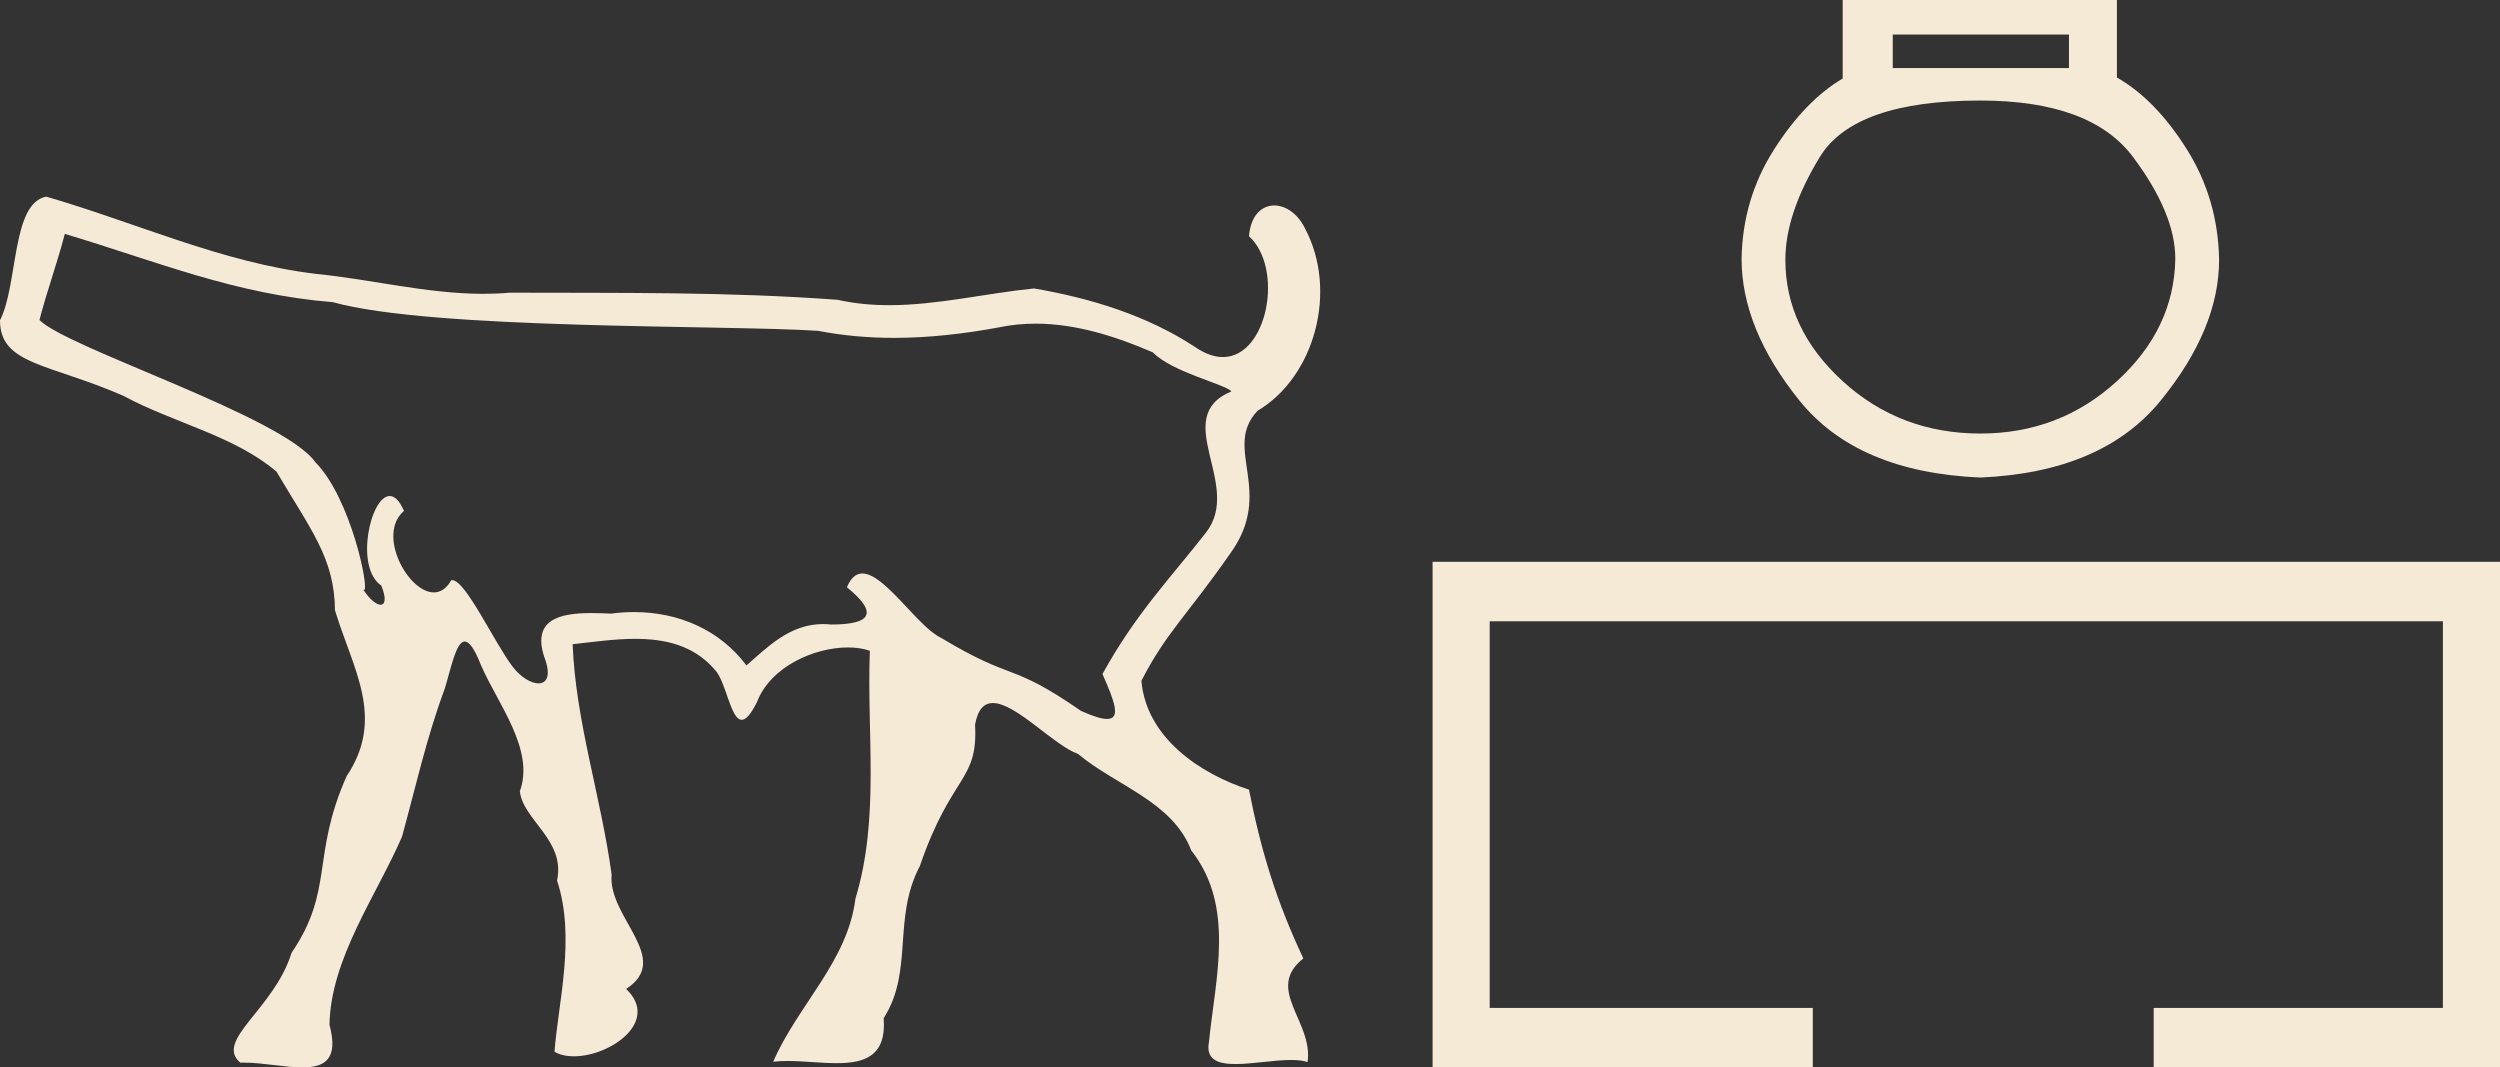
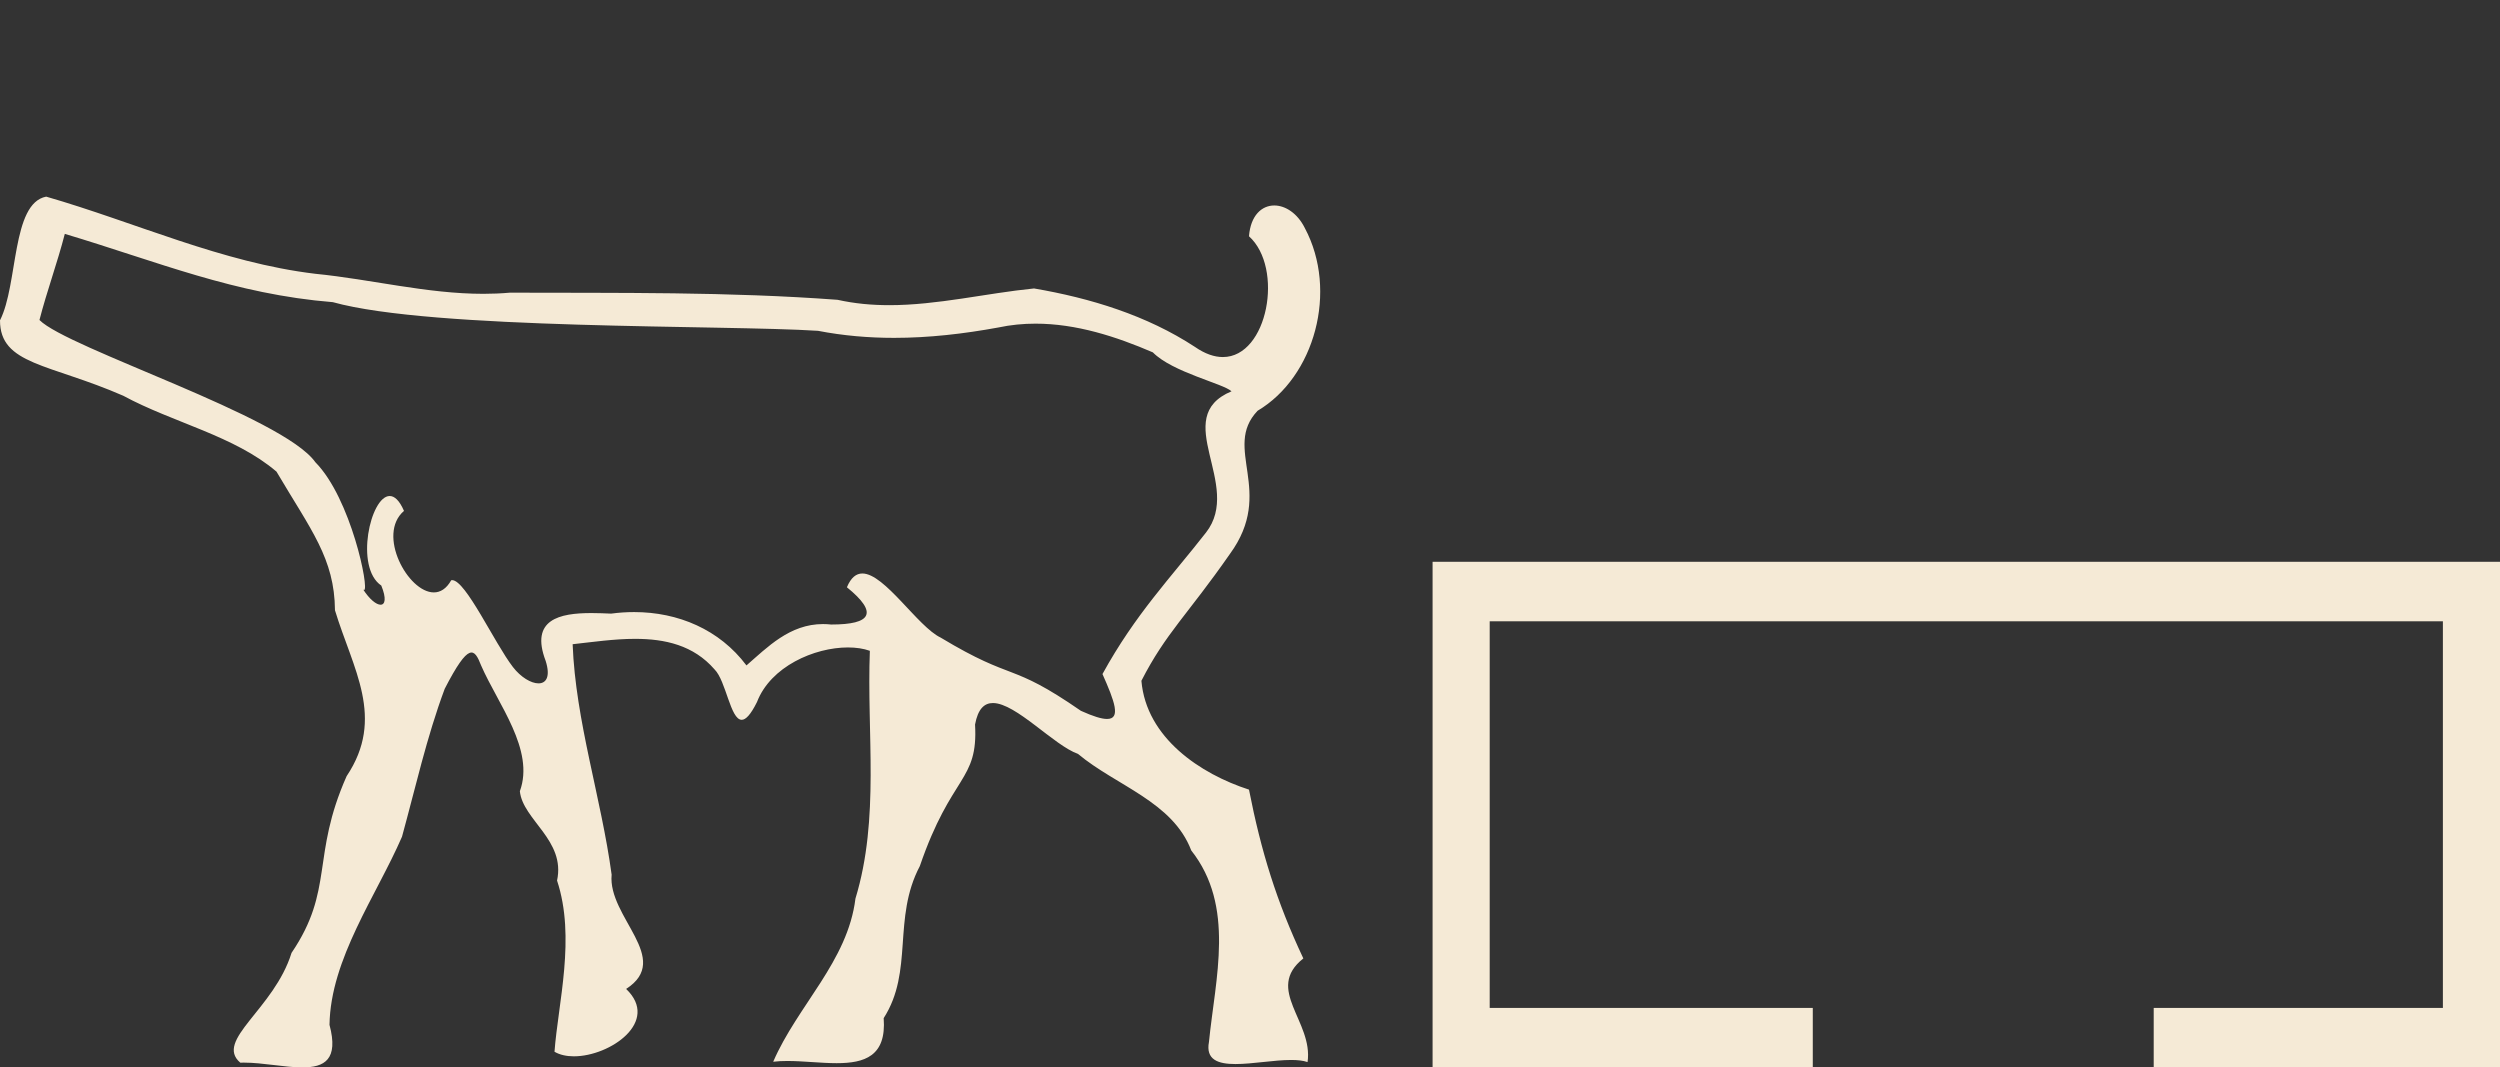
<svg xmlns="http://www.w3.org/2000/svg" width="89px" height="38px" viewBox="0 0 89 38" version="1.1">
  <rect x="0" y="0" width="89" height="38" fill="#333333" stroke="none" />
  <title>unnamed</title>
  <g id="Page-1" stroke="none" stroke-width="1" fill="none" fill-rule="evenodd">
    <g id="3.ver" transform="translate(-787, -101)" fill="#F5EAD6">
      <g id="title" transform="translate(-1952, 77.862)" fill-rule="nonzero">
        <g id="unnamed" transform="translate(2739, 21.138)">
-           <path d="M2.307,10.326 C5.62,11.318 8.359,12.476 11.849,12.757 C15.401,13.747 25.82,13.562 29.121,13.777 C30.024,13.952 30.927,14.028 31.829,14.028 C33.068,14.028 34.305,13.885 35.538,13.659 C35.982,13.564 36.425,13.522 36.866,13.522 C38.311,13.522 39.728,13.978 41.041,14.544 C41.738,15.253 43.553,15.657 43.842,15.93 C41.624,16.862 44.265,19.263 42.932,20.961 C41.68,22.565 40.421,23.86 39.248,25.996 C39.684,26.977 39.91,27.595 39.411,27.595 C39.218,27.595 38.918,27.504 38.48,27.305 C35.922,25.536 36.148,26.3 33.487,24.698 C32.672,24.311 31.495,22.416 30.7,22.416 C30.483,22.416 30.295,22.557 30.15,22.907 C31.278,23.823 31.023,24.233 29.594,24.233 C29.592,24.233 29.59,24.233 29.588,24.233 C29.489,24.222 29.393,24.217 29.299,24.217 C28.113,24.217 27.321,25.041 26.574,25.689 C25.614,24.41 24.141,23.79 22.573,23.79 C22.303,23.79 22.03,23.808 21.757,23.845 C21.529,23.835 21.29,23.825 21.054,23.825 C19.924,23.825 18.861,24.048 19.426,25.529 C19.603,26.09 19.445,26.328 19.171,26.328 C18.908,26.328 18.54,26.11 18.259,25.745 C17.606,24.897 16.579,22.653 16.096,22.653 C16.084,22.653 16.073,22.654 16.063,22.657 C15.892,22.962 15.675,23.09 15.445,23.09 C14.522,23.09 13.404,21.026 14.382,20.188 C14.219,19.812 14.043,19.658 13.873,19.658 C13.186,19.658 12.621,22.205 13.574,22.846 C13.763,23.309 13.71,23.528 13.549,23.528 C13.398,23.528 13.155,23.338 12.925,22.979 L12.925,22.979 C12.939,22.996 12.951,23.004 12.961,23.004 C13.157,23.004 12.499,19.741 11.226,18.454 C10.075,16.822 2.392,14.396 1.405,13.392 C1.667,12.37 2.045,11.348 2.307,10.326 Z M1.644,9 C0.406,9.238 0.651,12.12 8.66459242e-07,13.404 C-0.001,14.989 1.752,14.938 4.389,16.089 C6.158,17.048 8.343,17.511 9.843,18.79 C11.068,20.868 11.91,21.876 11.925,23.726 C12.559,25.816 13.728,27.556 12.34,29.631 C11.072,32.487 11.904,33.674 10.379,35.922 C9.755,37.933 7.623,39.035 8.554,39.831 C8.596,39.829 8.638,39.829 8.681,39.829 C9.355,39.829 10.144,40 10.764,40 C11.548,40 12.062,39.726 11.73,38.484 C11.767,36.133 13.405,33.878 14.311,31.787 C14.791,30.045 15.191,28.237 15.832,26.521 C16.058,25.787 16.235,24.838 16.545,24.838 C16.699,24.838 16.887,25.075 17.13,25.696 C17.727,27.066 19.045,28.697 18.507,30.167 C18.61,31.19 20.142,31.911 19.831,33.348 C20.502,35.374 19.869,37.711 19.74,39.442 C19.93,39.554 20.17,39.605 20.431,39.605 C21.718,39.605 23.51,38.37 22.29,37.206 C23.956,36.132 21.631,34.65 21.774,33.137 C21.404,30.397 20.49,27.671 20.386,24.934 C21.09,24.857 21.861,24.743 22.613,24.743 C23.669,24.743 24.689,24.967 25.437,25.83 C25.846,26.234 26.002,27.625 26.405,27.625 C26.547,27.625 26.721,27.45 26.948,26.994 C27.434,25.726 28.993,25.049 30.186,25.049 C30.475,25.049 30.742,25.088 30.967,25.169 C30.853,28.112 31.326,31.126 30.454,33.989 C30.18,36.223 28.39,37.797 27.526,39.798 C27.687,39.778 27.856,39.771 28.032,39.771 C28.599,39.771 29.224,39.849 29.784,39.849 C30.775,39.849 31.562,39.604 31.459,38.246 C32.534,36.569 31.762,34.699 32.746,32.833 C33.875,29.544 34.827,29.834 34.712,27.793 C34.814,27.236 35.043,27.028 35.348,27.028 C36.166,27.028 37.522,28.538 38.377,28.839 C39.735,29.976 41.748,30.538 42.408,32.275 C43.978,34.262 43.267,36.814 43.039,39.093 C42.918,39.725 43.359,39.88 43.984,39.88 C44.587,39.88 45.361,39.735 45.965,39.735 C46.189,39.735 46.39,39.755 46.549,39.81 C46.761,38.359 45.009,37.224 46.399,36.12 C45.448,34.102 44.896,32.315 44.464,30.111 C42.74,29.554 40.807,28.271 40.634,26.236 C41.5,24.541 42.274,23.89 43.784,21.722 C45.415,19.487 43.499,17.957 44.771,16.623 C46.8,15.419 47.647,12.356 46.451,10.117 C46.189,9.591 45.758,9.315 45.365,9.315 C44.919,9.315 44.521,9.668 44.464,10.411 C45.713,11.539 45.138,14.711 43.534,14.711 C43.236,14.711 42.903,14.602 42.54,14.35 C40.825,13.226 38.824,12.614 36.812,12.269 C35.1,12.44 33.381,12.864 31.657,12.864 C31.044,12.864 30.431,12.81 29.817,12.673 C25.939,12.384 22.039,12.433 18.151,12.419 C17.836,12.447 17.522,12.46 17.208,12.46 C15.204,12.46 13.223,11.945 11.227,11.747 C7.901,11.349 4.836,9.922 1.644,9 Z" id="Shape" />
-           <path d="M73.655,3.23 L73.655,4.423 L67.382,4.423 L67.382,3.23 L73.655,3.23 Z M70.5,5.579 C73.123,5.579 74.936,6.25 75.938,7.592 C76.94,8.934 77.441,10.14 77.441,11.208 C77.416,12.874 76.723,14.327 75.362,15.57 C74.001,16.813 72.381,17.434 70.5,17.434 C68.595,17.434 66.961,16.813 65.6,15.57 C64.239,14.327 63.559,12.886 63.559,11.246 C63.559,10.152 63.967,8.934 64.784,7.592 C65.6,6.25 67.506,5.579 70.5,5.579 Z M65.6,2 L65.6,4.796 C64.71,5.318 63.893,6.163 63.151,7.331 C62.408,8.499 62.025,9.792 62,11.208 C62,12.874 62.687,14.557 64.06,16.26 C65.433,17.962 67.58,18.876 70.5,19 C73.395,18.876 75.536,17.962 76.921,16.26 C78.307,14.557 79,12.886 79,11.246 C78.975,9.804 78.592,8.493 77.849,7.312 C77.107,6.132 76.278,5.281 75.362,4.759 L75.362,2 L65.6,2 Z" id="Shape" />
+           <path d="M2.307,10.326 C5.62,11.318 8.359,12.476 11.849,12.757 C15.401,13.747 25.82,13.562 29.121,13.777 C30.024,13.952 30.927,14.028 31.829,14.028 C33.068,14.028 34.305,13.885 35.538,13.659 C35.982,13.564 36.425,13.522 36.866,13.522 C38.311,13.522 39.728,13.978 41.041,14.544 C41.738,15.253 43.553,15.657 43.842,15.93 C41.624,16.862 44.265,19.263 42.932,20.961 C41.68,22.565 40.421,23.86 39.248,25.996 C39.684,26.977 39.91,27.595 39.411,27.595 C39.218,27.595 38.918,27.504 38.48,27.305 C35.922,25.536 36.148,26.3 33.487,24.698 C32.672,24.311 31.495,22.416 30.7,22.416 C30.483,22.416 30.295,22.557 30.15,22.907 C31.278,23.823 31.023,24.233 29.594,24.233 C29.592,24.233 29.59,24.233 29.588,24.233 C29.489,24.222 29.393,24.217 29.299,24.217 C28.113,24.217 27.321,25.041 26.574,25.689 C25.614,24.41 24.141,23.79 22.573,23.79 C22.303,23.79 22.03,23.808 21.757,23.845 C21.529,23.835 21.29,23.825 21.054,23.825 C19.924,23.825 18.861,24.048 19.426,25.529 C19.603,26.09 19.445,26.328 19.171,26.328 C18.908,26.328 18.54,26.11 18.259,25.745 C17.606,24.897 16.579,22.653 16.096,22.653 C16.084,22.653 16.073,22.654 16.063,22.657 C15.892,22.962 15.675,23.09 15.445,23.09 C14.522,23.09 13.404,21.026 14.382,20.188 C14.219,19.812 14.043,19.658 13.873,19.658 C13.186,19.658 12.621,22.205 13.574,22.846 C13.763,23.309 13.71,23.528 13.549,23.528 C13.398,23.528 13.155,23.338 12.925,22.979 L12.925,22.979 C12.939,22.996 12.951,23.004 12.961,23.004 C13.157,23.004 12.499,19.741 11.226,18.454 C10.075,16.822 2.392,14.396 1.405,13.392 C1.667,12.37 2.045,11.348 2.307,10.326 Z M1.644,9 C0.406,9.238 0.651,12.12 8.66459242e-07,13.404 C-0.001,14.989 1.752,14.938 4.389,16.089 C6.158,17.048 8.343,17.511 9.843,18.79 C11.068,20.868 11.91,21.876 11.925,23.726 C12.559,25.816 13.728,27.556 12.34,29.631 C11.072,32.487 11.904,33.674 10.379,35.922 C9.755,37.933 7.623,39.035 8.554,39.831 C8.596,39.829 8.638,39.829 8.681,39.829 C9.355,39.829 10.144,40 10.764,40 C11.548,40 12.062,39.726 11.73,38.484 C11.767,36.133 13.405,33.878 14.311,31.787 C14.791,30.045 15.191,28.237 15.832,26.521 C16.699,24.838 16.887,25.075 17.13,25.696 C17.727,27.066 19.045,28.697 18.507,30.167 C18.61,31.19 20.142,31.911 19.831,33.348 C20.502,35.374 19.869,37.711 19.74,39.442 C19.93,39.554 20.17,39.605 20.431,39.605 C21.718,39.605 23.51,38.37 22.29,37.206 C23.956,36.132 21.631,34.65 21.774,33.137 C21.404,30.397 20.49,27.671 20.386,24.934 C21.09,24.857 21.861,24.743 22.613,24.743 C23.669,24.743 24.689,24.967 25.437,25.83 C25.846,26.234 26.002,27.625 26.405,27.625 C26.547,27.625 26.721,27.45 26.948,26.994 C27.434,25.726 28.993,25.049 30.186,25.049 C30.475,25.049 30.742,25.088 30.967,25.169 C30.853,28.112 31.326,31.126 30.454,33.989 C30.18,36.223 28.39,37.797 27.526,39.798 C27.687,39.778 27.856,39.771 28.032,39.771 C28.599,39.771 29.224,39.849 29.784,39.849 C30.775,39.849 31.562,39.604 31.459,38.246 C32.534,36.569 31.762,34.699 32.746,32.833 C33.875,29.544 34.827,29.834 34.712,27.793 C34.814,27.236 35.043,27.028 35.348,27.028 C36.166,27.028 37.522,28.538 38.377,28.839 C39.735,29.976 41.748,30.538 42.408,32.275 C43.978,34.262 43.267,36.814 43.039,39.093 C42.918,39.725 43.359,39.88 43.984,39.88 C44.587,39.88 45.361,39.735 45.965,39.735 C46.189,39.735 46.39,39.755 46.549,39.81 C46.761,38.359 45.009,37.224 46.399,36.12 C45.448,34.102 44.896,32.315 44.464,30.111 C42.74,29.554 40.807,28.271 40.634,26.236 C41.5,24.541 42.274,23.89 43.784,21.722 C45.415,19.487 43.499,17.957 44.771,16.623 C46.8,15.419 47.647,12.356 46.451,10.117 C46.189,9.591 45.758,9.315 45.365,9.315 C44.919,9.315 44.521,9.668 44.464,10.411 C45.713,11.539 45.138,14.711 43.534,14.711 C43.236,14.711 42.903,14.602 42.54,14.35 C40.825,13.226 38.824,12.614 36.812,12.269 C35.1,12.44 33.381,12.864 31.657,12.864 C31.044,12.864 30.431,12.81 29.817,12.673 C25.939,12.384 22.039,12.433 18.151,12.419 C17.836,12.447 17.522,12.46 17.208,12.46 C15.204,12.46 13.223,11.945 11.227,11.747 C7.901,11.349 4.836,9.922 1.644,9 Z" id="Shape" />
          <polygon id="Path" points="51 22 51 40 64.535 40 64.535 37.882 53.033 37.882 53.033 28.118 53.033 24.118 86.967 24.118 86.967 37.882 76.672 37.882 76.672 40 89 40 89 22" />
        </g>
      </g>
    </g>
  </g>
</svg>